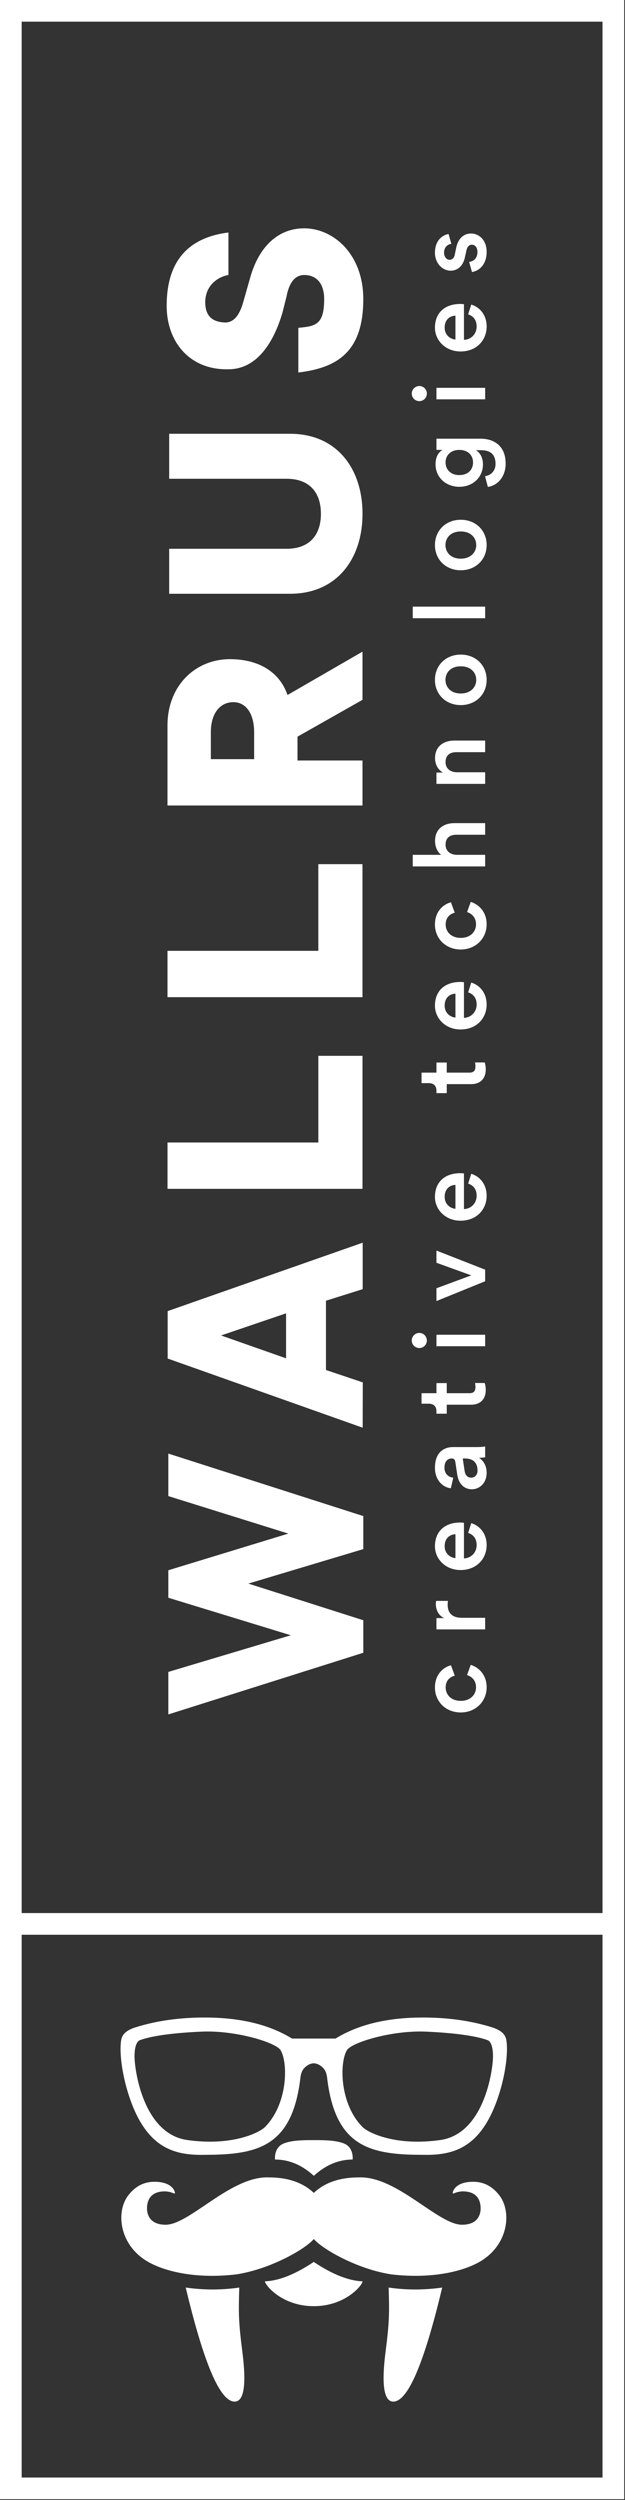
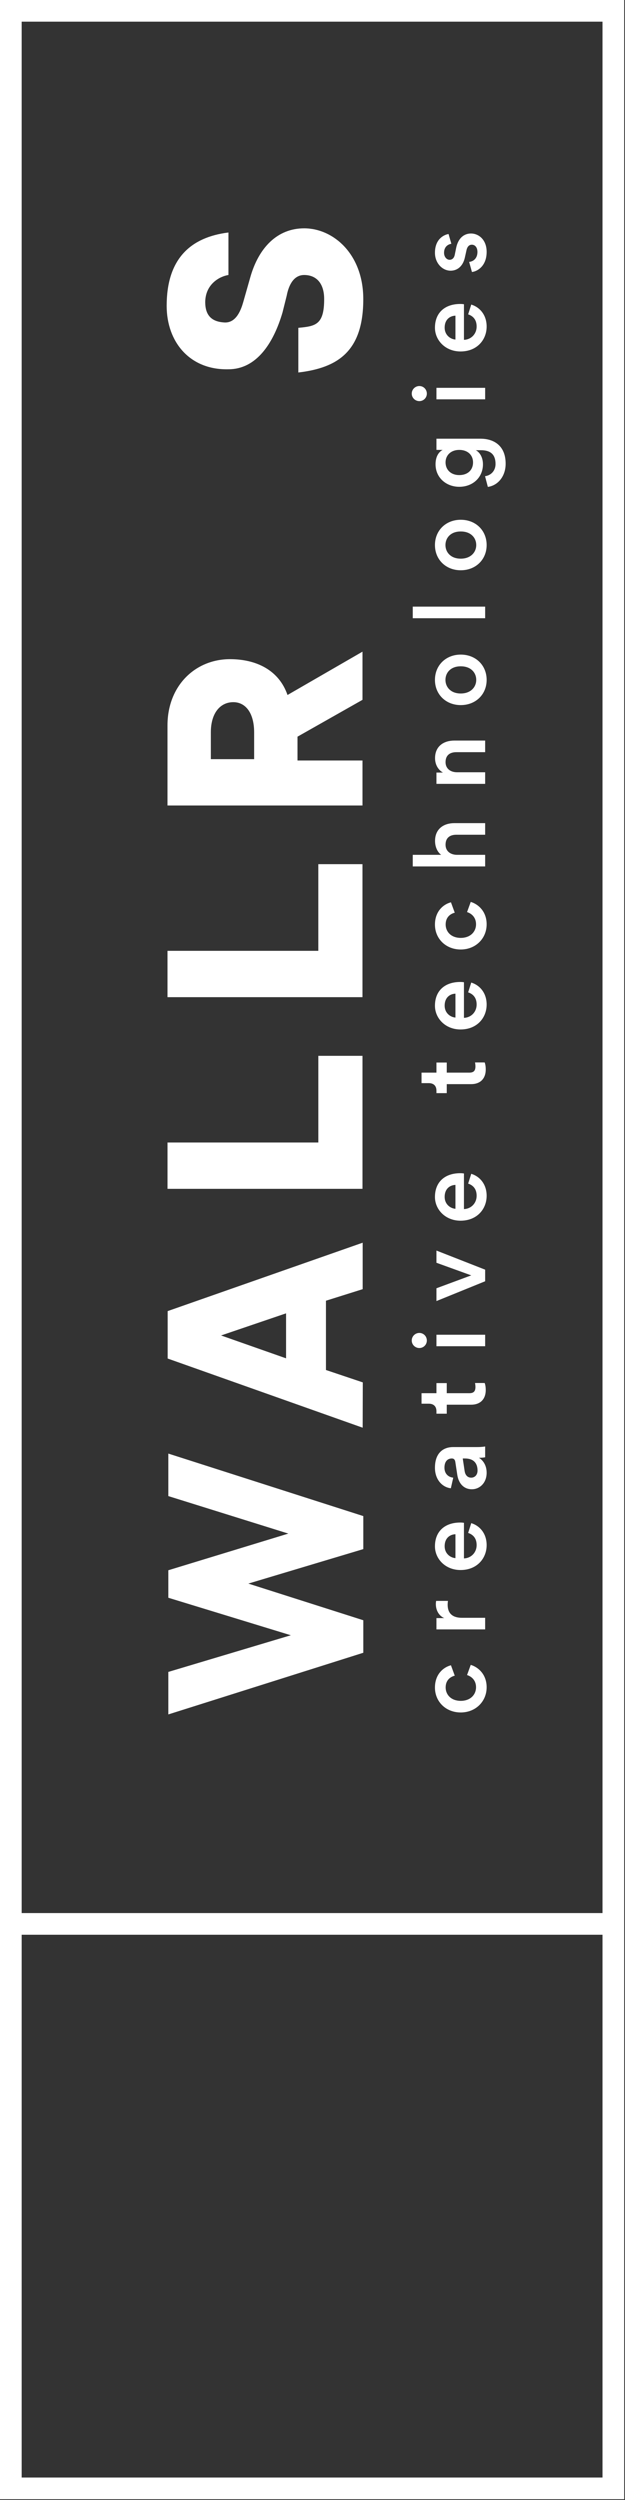
<svg xmlns="http://www.w3.org/2000/svg" xmlns:xlink="http://www.w3.org/1999/xlink" width="375px" height="1500px" viewbox="0 0 375 1500" version="1.1">
  <rect width="100%" height="100%" fill="#333333" stroke="none" />
  <defs>
    <path d="M0 0L1499.52 0L1499.52 374.507L0 374.507L0 0Z" transform="matrix(1.2675908E-06 1 -1 1.2675908E-06 374.507 0)" id="path_1" />
    <path d="M71.23 162.012C70.764 177.375 70.764 182.496 73.092 200.653C75.419 218.81 74.488 230.448 68.436 230.448C59.746 230.448 49.969 207.636 39.106 162.012C49.969 163.564 60.677 163.564 71.23 162.012L71.23 162.012ZM192.981 162.012C182.117 207.636 172.341 230.448 163.651 230.448C157.599 230.448 156.668 218.81 158.995 200.653C161.323 182.496 161.323 177.375 160.858 162.012C171.41 163.564 182.117 163.564 192.981 162.012L192.981 162.012ZM115.923 146.649C127.096 154.098 136.872 157.977 145.252 158.288C144.787 161.081 134.545 173.185 115.923 173.185L115.366 173.182C97.097 172.944 87.054 161.053 86.593 158.288C94.877 157.981 104.527 154.185 115.542 146.902L115.923 146.649ZM204.881 124.324C214.657 124.324 216.054 117.806 216.054 114.547C216.054 111.288 215.123 104.305 205.346 104.305C203.95 104.305 201.622 104.771 200.691 105.236C199.76 105.702 199.294 105.702 199.294 105.236C199.294 104.305 200.691 99.65 208.605 98.718C216.519 97.787 222.572 100.581 227.227 106.633C234.21 115.478 233.279 133.635 218.847 144.342C209.536 151.326 189.304 157.257 162.515 154.119C141.86 150.976 120.772 138.738 115.959 132.861C111.149 138.738 90.06 150.976 69.405 154.119C42.617 157.257 22.384 151.326 13.073 144.342C-1.359 133.635 -2.29 115.478 4.693 106.633C9.349 100.581 15.401 97.787 23.316 98.718C31.23 99.65 32.627 104.305 32.627 105.236C32.627 105.702 32.161 105.702 31.23 105.236C30.299 104.771 27.971 104.305 26.574 104.305C16.798 104.305 15.867 111.288 15.867 114.547C15.867 117.806 17.263 124.324 27.04 124.324C41.472 124.324 66.146 94.994 88.958 95.925C100.314 95.925 109.242 98.96 115.742 105.031L115.96 105.236C122.478 99.029 131.479 95.925 142.962 95.925C165.774 94.994 190.449 124.324 204.881 124.324L204.881 124.324ZM116.7 73.558C122.814 73.564 128.852 73.671 133.66 75.419C140.177 77.747 139.246 85.196 139.246 85.196C130.972 85.196 123.303 88.373 116.24 94.727L115.969 94.972C108.83 88.455 101.071 85.196 92.691 85.196C92.691 85.196 91.76 77.747 98.278 75.419C103.085 73.671 109.124 73.564 115.237 73.558L116.7 73.558ZM53.305 0.026C73.093 0.364 89.482 4.484 102.476 12.385L102.868 12.626L128.977 12.626L129.37 12.385C142.363 4.484 158.752 0.364 178.54 0.026C191.791 -0.2 207.771 1.003 223.623 6.117C228.751 7.977 231.023 10.217 231.549 14.021C233.09 25.17 228.503 47.635 220.359 61.907C210.358 79.433 197.047 82.828 180.729 82.363C148.559 82.363 128.511 76.784 123.849 35.407C123.466 33.31 122.916 31.222 120.585 29.363C119.088 28.169 117.592 27.539 116.095 27.473L115.923 27.468C114.369 27.491 112.814 28.123 111.26 29.363C108.929 31.222 108.379 33.31 107.996 35.407C103.334 76.784 83.286 82.363 51.116 82.363C34.797 82.828 21.487 79.433 11.486 61.907C3.342 47.635 -1.245 25.17 0.296 14.021C0.822 10.217 3.094 7.977 8.222 6.117C24.074 1.003 40.054 -0.201 53.305 0.026L53.305 0.026ZM48.482 8.46C27.965 9.389 17.026 11.575 11.644 13.571C10.245 14.036 8.38 16.359 8.38 23.33C8.38 31.229 13.509 69.798 40.089 73.515C66.668 77.233 82.523 69.333 86.253 66.08C100.242 52.605 100.709 27.512 96.046 19.612C93.248 14.966 69 7.53 48.482 8.46L48.482 8.46ZM135.799 19.612C131.136 27.512 131.603 52.605 145.592 66.08C149.322 69.333 165.177 77.233 191.756 73.515C218.336 69.798 223.465 31.229 223.465 23.33C223.465 16.359 221.6 14.036 220.201 13.571C214.819 11.575 203.88 9.389 183.363 8.46C162.845 7.53 138.597 14.966 135.799 19.612L135.799 19.612Z" transform="translate(72.332 1210.518)" id="path_2" />
    <rect width="374.625" height="1500" id="artboard_1" />
    <clipPath id="clip_1">
      <use xlink:href="#artboard_1" clip-rule="evenodd" />
    </clipPath>
    <clipPath id="clip_2">
      <use xlink:href="#path_1" />
    </clipPath>
    <clipPath id="mask_1">
      <use xlink:href="#path_2" />
    </clipPath>
  </defs>
  <g id="Logo_Vertical_High_res_Blanc_no-BKG" clip-path="url(#clip_1)">
    <g fill="#FFFFFF" stroke="none" id="creative--technologies" transform="matrix(1.2675908E-06 -1 1 1.2675908E-06 233.818 1029.7)">
      <path d="M225.38 22.29C222.92 22.29 220.88 20.31 220.88 17.79C220.88 15.27 222.92 13.23 225.38 13.23C227.9 13.23 229.94 15.27 229.94 17.79C229.94 20.31 227.9 22.29 225.38 22.29ZM793.52 22.29C791.06 22.29 789.02 20.31 789.02 17.79C789.02 15.27 791.06 13.23 793.52 13.23C796.04 13.23 798.08 15.27 798.08 17.79C798.08 20.31 796.04 22.29 793.52 22.29ZM522.86 33.51C519.02 33.51 516.92 36.39 516.8 40.11L516.8 57.27L509.84 57.27L509.84 13.83L516.8 13.83L516.8 30.87C518.78 28.29 522.08 27.21 525.14 27.21C532.34 27.21 535.82 32.37 535.82 38.79L535.82 57.27L528.86 57.27L528.86 39.99C528.86 36.39 527.24 33.51 522.86 33.51ZM665.72 57.27L665.72 13.83L658.76 13.83L658.76 57.27L665.72 57.27ZM193.78 19.11L187.48 19.11L187.48 23.49C187.48 26.07 186.1 28.05 182.98 28.05L181.48 28.05L181.48 34.23L186.88 34.23L186.88 48.93C186.88 54.39 190.24 57.63 195.64 57.63C198.16 57.63 199.48 57.15 199.9 56.97L199.9 51.21C199.6 51.27 198.46 51.45 197.5 51.45C194.92 51.45 193.78 50.37 193.78 47.79L193.78 34.23L199.84 34.23L199.84 28.05L193.78 28.05L193.78 19.11ZM386.12 19.11L379.82 19.11L379.82 23.49C379.82 26.07 378.44 28.05 375.32 28.05L373.82 28.05L373.82 34.23L379.22 34.23L379.22 48.93C379.22 54.39 382.58 57.63 387.98 57.63C390.5 57.63 391.82 57.15 392.24 56.97L392.24 51.21C391.94 51.27 390.8 51.45 389.84 51.45C387.26 51.45 386.12 50.37 386.12 47.79L386.12 34.23L392.18 34.23L392.18 28.05L386.12 28.05L386.12 19.11ZM24.3 39.03C23.64 36.45 21.66 33.57 17.22 33.57C12.96 33.57 9.18 36.75 9.18 42.63C9.18 48.51 12.96 51.81 17.34 51.81C21.9 51.81 24 48.63 24.66 46.41L30.78 48.63C29.4 53.19 25.02 58.17 17.34 58.17C8.76 58.17 2.22 51.51 2.22 42.63C2.22 33.63 8.76 27.15 17.16 27.15C25.02 27.15 29.34 32.07 30.54 36.75L24.3 39.03ZM109.94 47.07C108.98 49.95 106.82 52.17 102.62 52.17C98.3 52.17 94.82 48.99 94.64 44.55L116 44.55C116.06 44.43 116.18 43.47 116.18 42.33C116.18 33.09 110.9 27.15 101.9 27.15C94.52 27.15 87.68 33.27 87.68 42.51C87.68 52.41 94.7 58.17 102.62 58.17C109.64 58.17 114.26 54.03 115.82 48.93L109.94 47.07ZM146.04 58.17C139.92 58.17 136.14 53.97 136.14 49.35C136.14 44.13 139.98 41.25 144.96 40.53L152.46 39.39C154.14 39.15 154.62 38.31 154.62 37.29C154.62 34.83 152.94 32.85 149.1 32.85C145.44 32.85 143.4 35.19 143.1 38.13L136.74 36.69C137.28 31.65 141.84 27.15 149.04 27.15C158.04 27.15 161.46 32.25 161.46 38.07L161.46 52.59C161.46 55.23 161.76 56.97 161.82 57.27L155.34 57.27C155.28 57.09 155.04 55.89 155.04 53.55C153.66 55.77 150.78 58.17 146.04 58.17ZM312.22 52.17C316.42 52.17 318.58 49.95 319.54 47.07L325.42 48.93C323.86 54.03 319.24 58.17 312.22 58.17C304.3 58.17 297.28 52.41 297.28 42.51C297.28 33.27 304.12 27.15 311.5 27.15C320.5 27.15 325.78 33.09 325.78 42.33C325.78 43.47 325.66 44.43 325.6 44.55L304.24 44.55C304.42 48.99 307.9 52.17 312.22 52.17ZM426.96 52.17C431.16 52.17 433.32 49.95 434.28 47.07L440.16 48.93C438.6 54.03 433.98 58.17 426.96 58.17C419.04 58.17 412.02 52.41 412.02 42.51C412.02 33.27 418.86 27.15 426.24 27.15C435.24 27.15 440.52 33.09 440.52 42.33C440.52 43.47 440.4 44.43 440.34 44.55L418.98 44.55C419.16 48.99 422.64 52.17 426.96 52.17ZM475 33.57C479.44 33.57 481.42 36.45 482.08 39.03L488.32 36.75C487.12 32.07 482.8 27.15 474.94 27.15C466.54 27.15 460 33.63 460 42.63C460 51.51 466.54 58.17 475.12 58.17C482.8 58.17 487.18 53.19 488.56 48.63L482.44 46.41C481.78 48.63 479.68 51.81 475.12 51.81C470.74 51.81 466.96 48.51 466.96 42.63C466.96 36.75 470.74 33.57 475 33.57ZM606.64 42.63C606.64 33.69 613.06 27.15 621.76 27.15C630.52 27.15 636.94 33.69 636.94 42.63C636.94 51.63 630.52 58.17 621.76 58.17C613.06 58.17 606.64 51.63 606.64 42.63ZM687.54 42.63C687.54 33.69 693.96 27.15 702.66 27.15C711.42 27.15 717.84 33.69 717.84 42.63C717.84 51.63 711.42 58.17 702.66 58.17C693.96 58.17 687.54 51.63 687.54 42.63ZM841.08 47.07C840.12 49.95 837.96 52.17 833.76 52.17C829.44 52.17 825.96 48.99 825.78 44.55L847.14 44.55C847.2 44.43 847.32 43.47 847.32 42.33C847.32 33.09 842.04 27.15 833.04 27.15C825.66 27.15 818.82 33.27 818.82 42.51C818.82 52.41 825.84 58.17 833.76 58.17C840.78 58.17 845.4 54.03 846.96 48.93L841.08 47.07ZM878.56 58.17C870.1 58.17 866.86 52.65 866.5 49.35L872.56 47.67C872.8 50.31 874.78 52.65 878.5 52.65C881.38 52.65 882.88 51.09 882.88 49.29C882.88 47.73 881.8 46.53 879.46 46.05L875.14 45.09C869.98 43.95 867.28 40.59 867.28 36.57C867.28 31.47 871.96 27.15 878.02 27.15C886.18 27.15 888.82 32.43 889.3 35.31L883.42 36.99C883.18 35.31 881.92 32.61 878.02 32.61C875.56 32.61 873.82 34.17 873.82 35.97C873.82 37.53 874.96 38.67 876.76 39.03L881.2 39.93C886.72 41.13 889.6 44.49 889.6 48.81C889.6 53.25 886 58.17 878.56 58.17ZM566.34 40.41C566.34 36.57 568.44 33.51 572.4 33.51C576.78 33.51 578.4 36.39 578.4 39.99L578.4 57.27L585.36 57.27L585.36 38.79C585.36 32.37 581.94 27.21 574.8 27.21C571.56 27.21 568.08 28.59 566.16 31.95L566.16 28.05L559.38 28.05L559.38 57.27L566.34 57.27L566.34 40.41ZM737.56 58.89C738.34 64.77 743.74 69.57 751.48 69.57C762.46 69.57 766.48 62.31 766.48 54.51L766.48 28.05L759.76 28.05L759.76 31.77C758.5 29.37 755.68 27.51 751.12 27.51C743.08 27.51 737.62 33.93 737.62 41.73C737.62 49.95 743.32 55.95 751.12 55.95C755.38 55.95 758.32 53.97 759.58 51.69L759.58 54.75C759.58 60.69 756.82 63.51 751.3 63.51C747.28 63.51 744.46 60.81 743.98 57.21L737.56 58.89ZM67.3 27.69C68.14 27.69 68.86 27.81 69.16 27.87L69.16 34.95C68.38 34.83 67.6 34.77 66.88 34.77C61.48 34.77 59.02 37.89 59.02 43.35L59.02 57.27L52.06 57.27L52.06 28.05L58.84 28.05L58.84 32.73C60.22 29.55 63.46 27.69 67.3 27.69ZM228.86 28.05L228.86 57.27L221.96 57.27L221.96 28.05L228.86 28.05ZM279.36 28.05L272.04 28.05L264.48 48.93L256.74 28.05L249.06 28.05L260.94 57.27L267.9 57.27L279.36 28.05ZM797 28.05L797 57.27L790.1 57.27L790.1 28.05L797 28.05ZM94.82 39.45C95.06 36.33 97.58 32.97 101.96 32.97C106.76 32.97 109.04 36.03 109.16 39.45L94.82 39.45ZM311.56 32.97C307.18 32.97 304.66 36.33 304.42 39.45L318.76 39.45C318.64 36.03 316.36 32.97 311.56 32.97ZM426.3 32.97C421.92 32.97 419.4 36.33 419.16 39.45L433.5 39.45C433.38 36.03 431.1 32.97 426.3 32.97ZM825.96 39.45C826.2 36.33 828.72 32.97 833.1 32.97C837.9 32.97 840.18 36.03 840.3 39.45L825.96 39.45ZM613.6 42.63C613.6 48.69 617.5 51.93 621.76 51.93C626.08 51.93 629.92 48.75 629.92 42.63C629.92 36.57 626.08 33.45 621.76 33.45C617.5 33.45 613.6 36.57 613.6 42.63ZM694.5 42.63C694.5 48.69 698.4 51.93 702.66 51.93C706.98 51.93 710.82 48.75 710.82 42.63C710.82 36.57 706.98 33.45 702.66 33.45C698.4 33.45 694.5 36.57 694.5 42.63ZM752.26 50.01C747.7 50.01 744.64 46.83 744.64 41.73C744.64 36.75 747.82 33.51 752.26 33.51C756.58 33.51 759.76 36.75 759.76 41.73C759.76 46.77 756.7 50.01 752.26 50.01ZM143.1 48.93C143.1 50.91 144.6 52.71 147.36 52.71C151.26 52.71 154.62 50.85 154.62 45.15L154.62 43.83L147 44.97C144.84 45.33 143.1 46.53 143.1 48.93Z" />
    </g>
    <path d="M0 1L349.043 1" transform="translate(12.992 1153.346)" id="Line" fill="none" fill-rule="evenodd" stroke="#FFFFFF" stroke-width="13" stroke-linecap="square" />
    <g id="Rectangle">
      <g clip-path="url(#clip_2)">
        <use xlink:href="#path_1" fill="none" stroke="#FFFFFF" stroke-width="26" />
      </g>
    </g>
    <g id="Group" transform="matrix(1.3060554E-06 -1 1 1.3060554E-06 100 1028.652)">
      <path d="M83.121 117L111.001 117L69.959 6.44815e-08L41.509 3.82591e-08L0 117L27.192 117.071L34.62 94.973L76.192 94.973L83.121 117ZM55.346 32.044L68.622 71.044L41.622 71.044L55.346 32.044Z" transform="matrix(1 9.217183E-10 -9.217183E-10 1 172.029 0.599)" id="A" fill="#FFFFFF" stroke="none" />
      <path d="M63.395 117L92.296 117L66.296 72.008C81.162 66.892 87.796 53.35 87.796 37.508C87.796 16.715 71.938 6.11015e-05 48.016 6.10794e-05L0 0L0 117L26.999 117L26.999 78.008L41.295 78.008L63.395 117ZM27.795 51.992L27.795 26.008L43.864 26.008C55.651 26.008 61.998 31.788 61.998 39.492C61.998 46.759 55.651 51.992 43.864 51.992L27.795 51.992Z" transform="matrix(1 9.217183E-10 -9.217183E-10 1 545.356 0.493)" id="R" fill="#FFFFFF" stroke="none" />
      <path d="M79.796 116.985L79.796 90.493L27.796 90.493L27.796 2.56191e-08L0 0L0 116.985L79.796 116.985Z" transform="matrix(1 9.217183E-10 -9.217183E-10 1 315.354 0.508)" id="L" fill="#FFFFFF" fill-rule="evenodd" stroke="none" />
      <path d="M79.796 116.985L79.796 90.493L27.796 90.493L27.796 -7.60378e-06L0 -7.62939e-06L0 116.985L79.796 116.985Z" transform="matrix(1 9.217183E-10 -9.217183E-10 1 430.354 0.5)" id="L-Copy" fill="#FFFFFF" fill-rule="evenodd" stroke="none" />
      <path d="M108.5 72L86.5 7.97286e-08L70 6.45203e-08L47.5 73.5L25.5 2.35038e-08L0 0L37 116.985L56.5 116.985L78.5 48L99.192 116.985L119 116.985L156.5 3.82912e-05L131 1.20745e-07" transform="matrix(1 9.217183E-10 -9.217183E-10 1 0 1)" id="W" fill="#FFFFFF" fill-rule="evenodd" stroke="none" />
      <path d="M84 37.065C81.166 14.3 68.218 3.57858e-06 40 3.55257e-06C18.319 3.53259e-06 1.382 13.859 1.935 37.065C1.935 53.689 17.201 63.978 36 69.5C36 69.5 46 72 46 72C53.493 73.425 58.5 76.804 58.5 82.503C58.5 89.47 53.906 94.5 44.022 94.5C28.558 94.5 27.761 89.291 26.805 79C26.805 79 0 79 0 79C2.811 102.797 12.776 117.968 44.022 117.968C70.964 117.968 86.5 100.077 86.5 82.503C86.5 66.513 75.035 55.064 56.5 50C56.5 50 42.428 46 42.428 46C37.824 44.686 29.89 41.932 30 35C30.332 26.724 34.522 23.133 42.269 23.133C53.103 23.243 57.703 31.84 58.5 37.065C58.5 37.065 84 37.065 84 37.065Z" transform="matrix(1 9.217183E-10 -9.217183E-10 1 805.153 0)" id="S" fill="#FFFFFF" fill-rule="evenodd" stroke="none" />
-       <path d="M48 116C74.648 116 96 100.96 96 72.48L96 8.84849e-08L69.011 6.36084e-08L69.011 70.4C69.011 84.16 60.812 91.04 48 91.04C35.189 91.04 26.99 84.16 26.99 70.4L26.99 2.48766e-08L0 0L0 72.48C0 100.96 21.353 116 48 116L48 116Z" transform="matrix(1 9.217183E-10 -9.217183E-10 1 672.388 1.508)" id="U" fill="#FFFFFF" fill-rule="evenodd" stroke="none" />
    </g>
-     <path d="M71.23 162.012C70.764 177.375 70.764 182.496 73.092 200.653C75.419 218.81 74.488 230.448 68.436 230.448C59.746 230.448 49.969 207.636 39.106 162.012C49.969 163.564 60.677 163.564 71.23 162.012L71.23 162.012ZM192.981 162.012C182.117 207.636 172.341 230.448 163.651 230.448C157.599 230.448 156.668 218.81 158.995 200.653C161.323 182.496 161.323 177.375 160.858 162.012C171.41 163.564 182.117 163.564 192.981 162.012L192.981 162.012ZM115.923 146.649C127.096 154.098 136.872 157.977 145.252 158.288C144.787 161.081 134.545 173.185 115.923 173.185L115.366 173.182C97.097 172.944 87.054 161.053 86.593 158.288C94.877 157.981 104.527 154.185 115.542 146.902L115.923 146.649ZM204.881 124.324C214.657 124.324 216.054 117.806 216.054 114.547C216.054 111.288 215.123 104.305 205.346 104.305C203.95 104.305 201.622 104.771 200.691 105.236C199.76 105.702 199.294 105.702 199.294 105.236C199.294 104.305 200.691 99.65 208.605 98.718C216.519 97.787 222.572 100.581 227.227 106.633C234.21 115.478 233.279 133.635 218.847 144.342C209.536 151.326 189.304 157.257 162.515 154.119C141.86 150.976 120.772 138.738 115.959 132.861C111.149 138.738 90.06 150.976 69.405 154.119C42.617 157.257 22.384 151.326 13.073 144.342C-1.359 133.635 -2.29 115.478 4.693 106.633C9.349 100.581 15.401 97.787 23.316 98.718C31.23 99.65 32.627 104.305 32.627 105.236C32.627 105.702 32.161 105.702 31.23 105.236C30.299 104.771 27.971 104.305 26.574 104.305C16.798 104.305 15.867 111.288 15.867 114.547C15.867 117.806 17.263 124.324 27.04 124.324C41.472 124.324 66.146 94.994 88.958 95.925C100.314 95.925 109.242 98.96 115.742 105.031L115.96 105.236C122.478 99.029 131.479 95.925 142.962 95.925C165.774 94.994 190.449 124.324 204.881 124.324L204.881 124.324ZM116.7 73.558C122.814 73.564 128.852 73.671 133.66 75.419C140.177 77.747 139.246 85.196 139.246 85.196C130.972 85.196 123.303 88.373 116.24 94.727L115.969 94.972C108.83 88.455 101.071 85.196 92.691 85.196C92.691 85.196 91.76 77.747 98.278 75.419C103.085 73.671 109.124 73.564 115.237 73.558L116.7 73.558ZM53.305 0.026C73.093 0.364 89.482 4.484 102.476 12.385L102.868 12.626L128.977 12.626L129.37 12.385C142.363 4.484 158.752 0.364 178.54 0.026C191.791 -0.2 207.771 1.003 223.623 6.117C228.751 7.977 231.023 10.217 231.549 14.021C233.09 25.17 228.503 47.635 220.359 61.907C210.358 79.433 197.047 82.828 180.729 82.363C148.559 82.363 128.511 76.784 123.849 35.407C123.466 33.31 122.916 31.222 120.585 29.363C119.088 28.169 117.592 27.539 116.095 27.473L115.923 27.468C114.369 27.491 112.814 28.123 111.26 29.363C108.929 31.222 108.379 33.31 107.996 35.407C103.334 76.784 83.286 82.363 51.116 82.363C34.797 82.828 21.487 79.433 11.486 61.907C3.342 47.635 -1.245 25.17 0.296 14.021C0.822 10.217 3.094 7.977 8.222 6.117C24.074 1.003 40.054 -0.201 53.305 0.026L53.305 0.026ZM48.482 8.46C27.965 9.389 17.026 11.575 11.644 13.571C10.245 14.036 8.38 16.359 8.38 23.33C8.38 31.229 13.509 69.798 40.089 73.515C66.668 77.233 82.523 69.333 86.253 66.08C100.242 52.605 100.709 27.512 96.046 19.612C93.248 14.966 69 7.53 48.482 8.46L48.482 8.46ZM135.799 19.612C131.136 27.512 131.603 52.605 145.592 66.08C149.322 69.333 165.177 77.233 191.756 73.515C218.336 69.798 223.465 31.229 223.465 23.33C223.465 16.359 221.6 14.036 220.201 13.571C214.819 11.575 203.88 9.389 183.363 8.46C162.845 7.53 138.597 14.966 135.799 19.612L135.799 19.612Z" transform="translate(72.332 1210.518)" id="path18" fill="#FFFFFF" fill-rule="evenodd" stroke="none" />
  </g>
</svg>